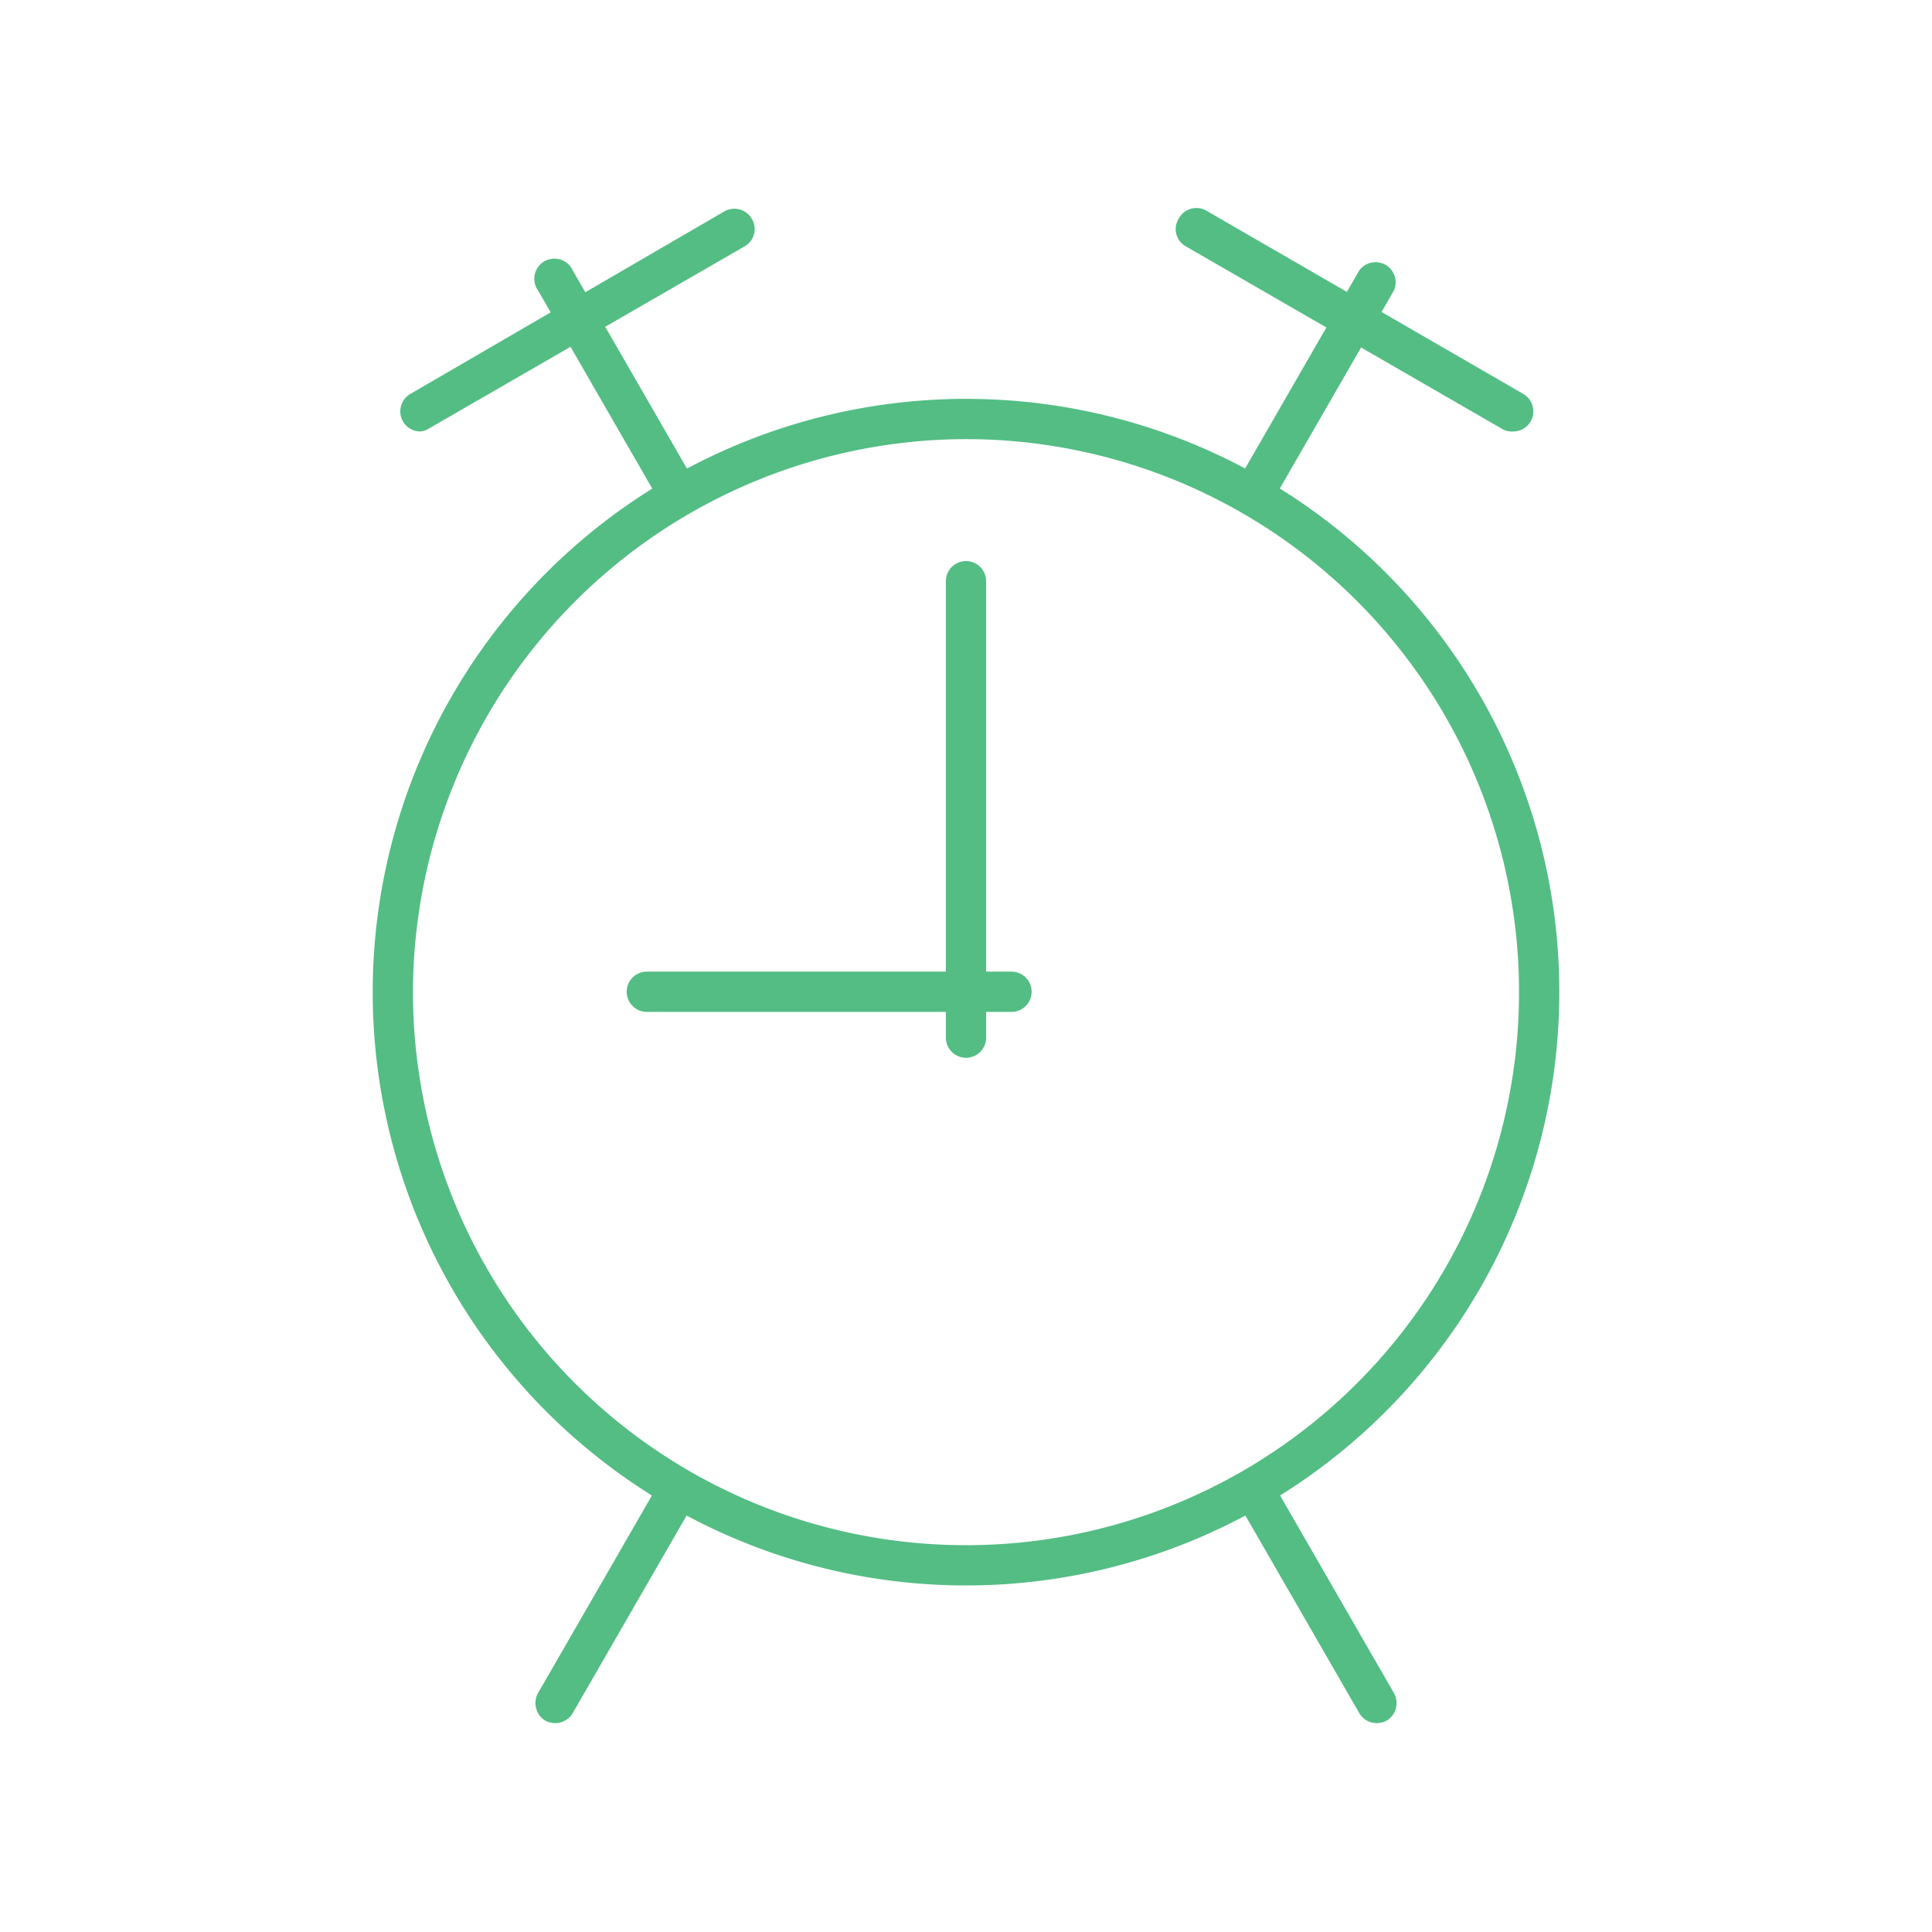
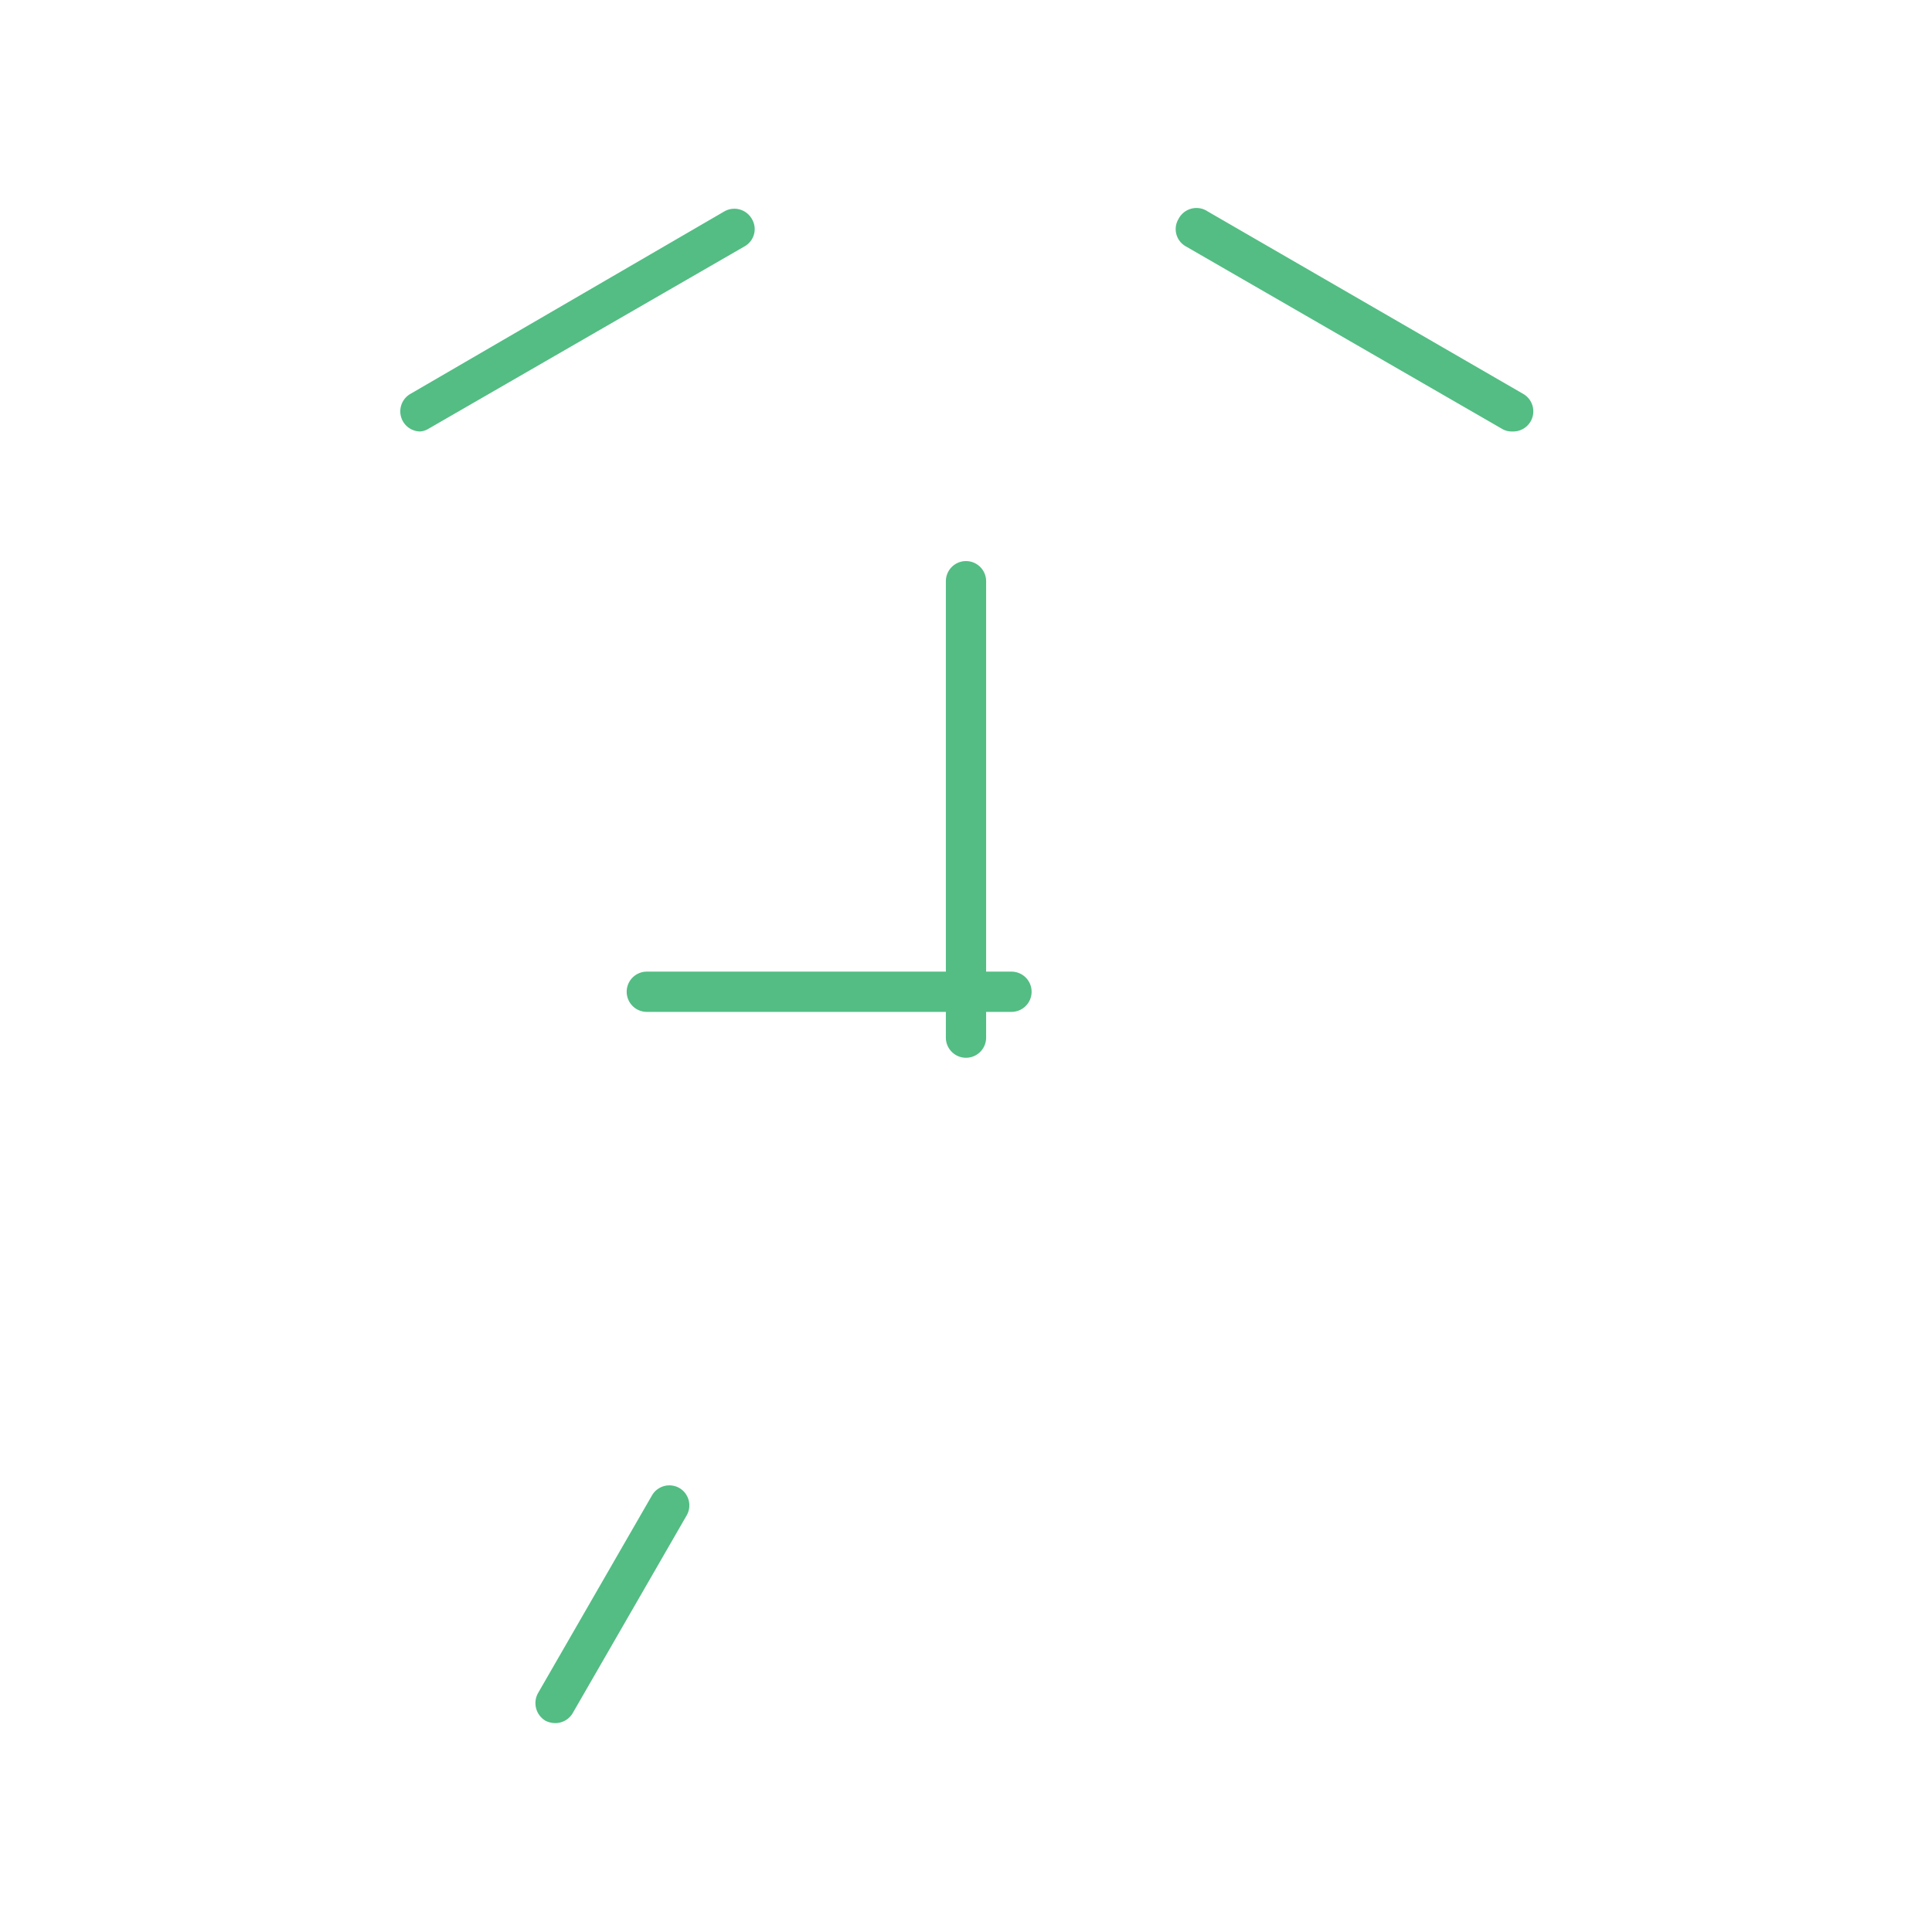
<svg xmlns="http://www.w3.org/2000/svg" viewBox="0 0 48 48">
  <defs>
    <style>.cls-1{fill:#53bd84;}</style>
  </defs>
  <g id="Layer_2" data-name="Layer 2">
-     <path class="cls-1" d="M24,10.91A13.74,13.74,0,1,1,10.26,24.64,13.76,13.76,0,0,1,24,10.91m0-1A14.74,14.74,0,1,0,38.74,24.64,14.73,14.73,0,0,0,24,9.91Z" />
    <path class="cls-1" d="M10.44,10.72a.5.5,0,0,1-.25-.93L18,5.25a.5.5,0,0,1,.68.19.49.49,0,0,1-.18.68l-7.85,4.53A.47.47,0,0,1,10.44,10.72Z" />
    <path class="cls-1" d="M37.56,10.72a.47.47,0,0,1-.25-.07L29.46,6.12a.49.49,0,0,1-.18-.68A.5.5,0,0,1,30,5.25l7.85,4.54a.5.5,0,0,1-.25.93Z" />
-     <path class="cls-1" d="M34.2,42.81a.5.5,0,0,1-.43-.25l-2.83-4.91a.5.5,0,0,1,.86-.5l2.83,4.91a.51.51,0,0,1-.18.69A.54.54,0,0,1,34.2,42.81Z" />
-     <path class="cls-1" d="M16.63,12.38a.5.5,0,0,1-.43-.25L13.37,7.22a.5.5,0,1,1,.86-.5l2.83,4.91a.49.49,0,0,1-.18.68A.45.45,0,0,1,16.63,12.38Z" />
    <path class="cls-1" d="M13.8,42.81a.54.54,0,0,1-.25-.06.51.51,0,0,1-.18-.69l2.83-4.91a.5.5,0,0,1,.68-.18.5.5,0,0,1,.18.68l-2.83,4.91A.5.5,0,0,1,13.8,42.81Z" />
-     <path class="cls-1" d="M31.37,12.38a.45.45,0,0,1-.25-.07.49.49,0,0,1-.18-.68l2.83-4.91a.5.5,0,0,1,.86.5L31.8,12.13A.5.5,0,0,1,31.37,12.38Z" />
    <path class="cls-1" d="M24,26.28a.5.5,0,0,1-.5-.5V14.44a.5.5,0,1,1,1,0V25.78A.5.5,0,0,1,24,26.28Z" />
    <path class="cls-1" d="M25.13,25.14H16.07a.5.5,0,0,1-.5-.5.5.5,0,0,1,.5-.5h9.06a.5.5,0,0,1,.5.5A.5.5,0,0,1,25.13,25.14Z" />
  </g>
</svg>